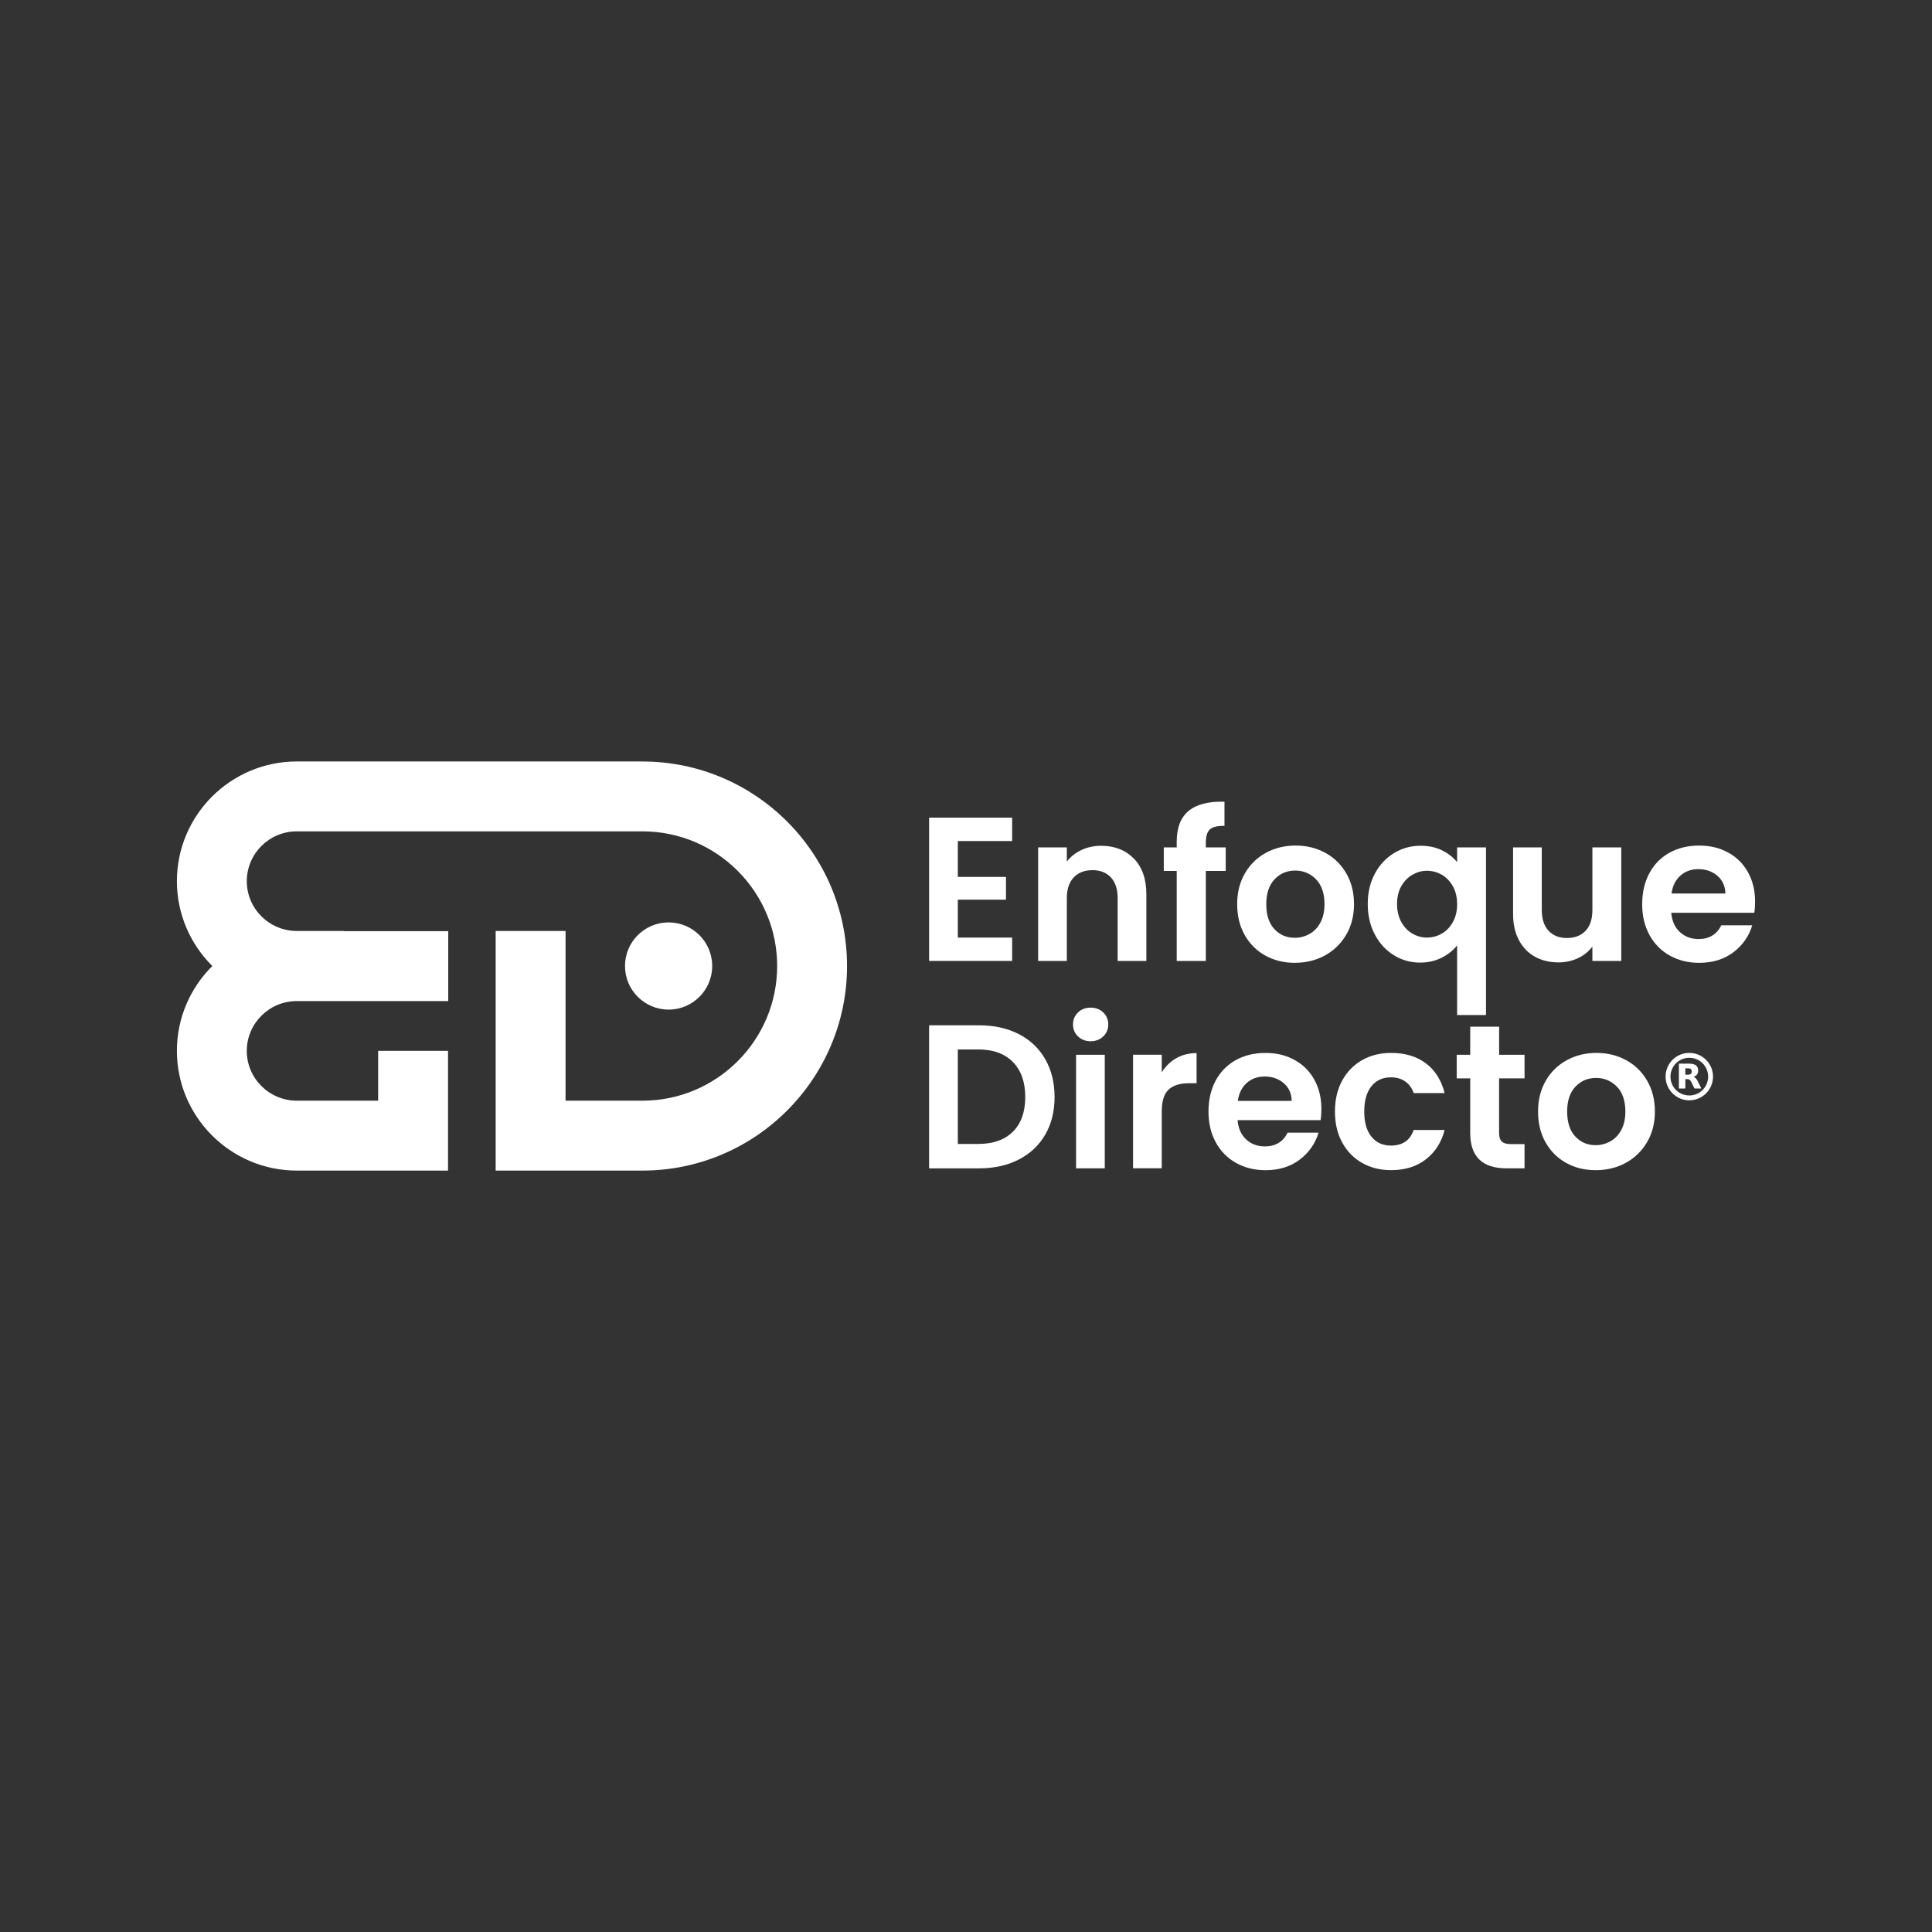
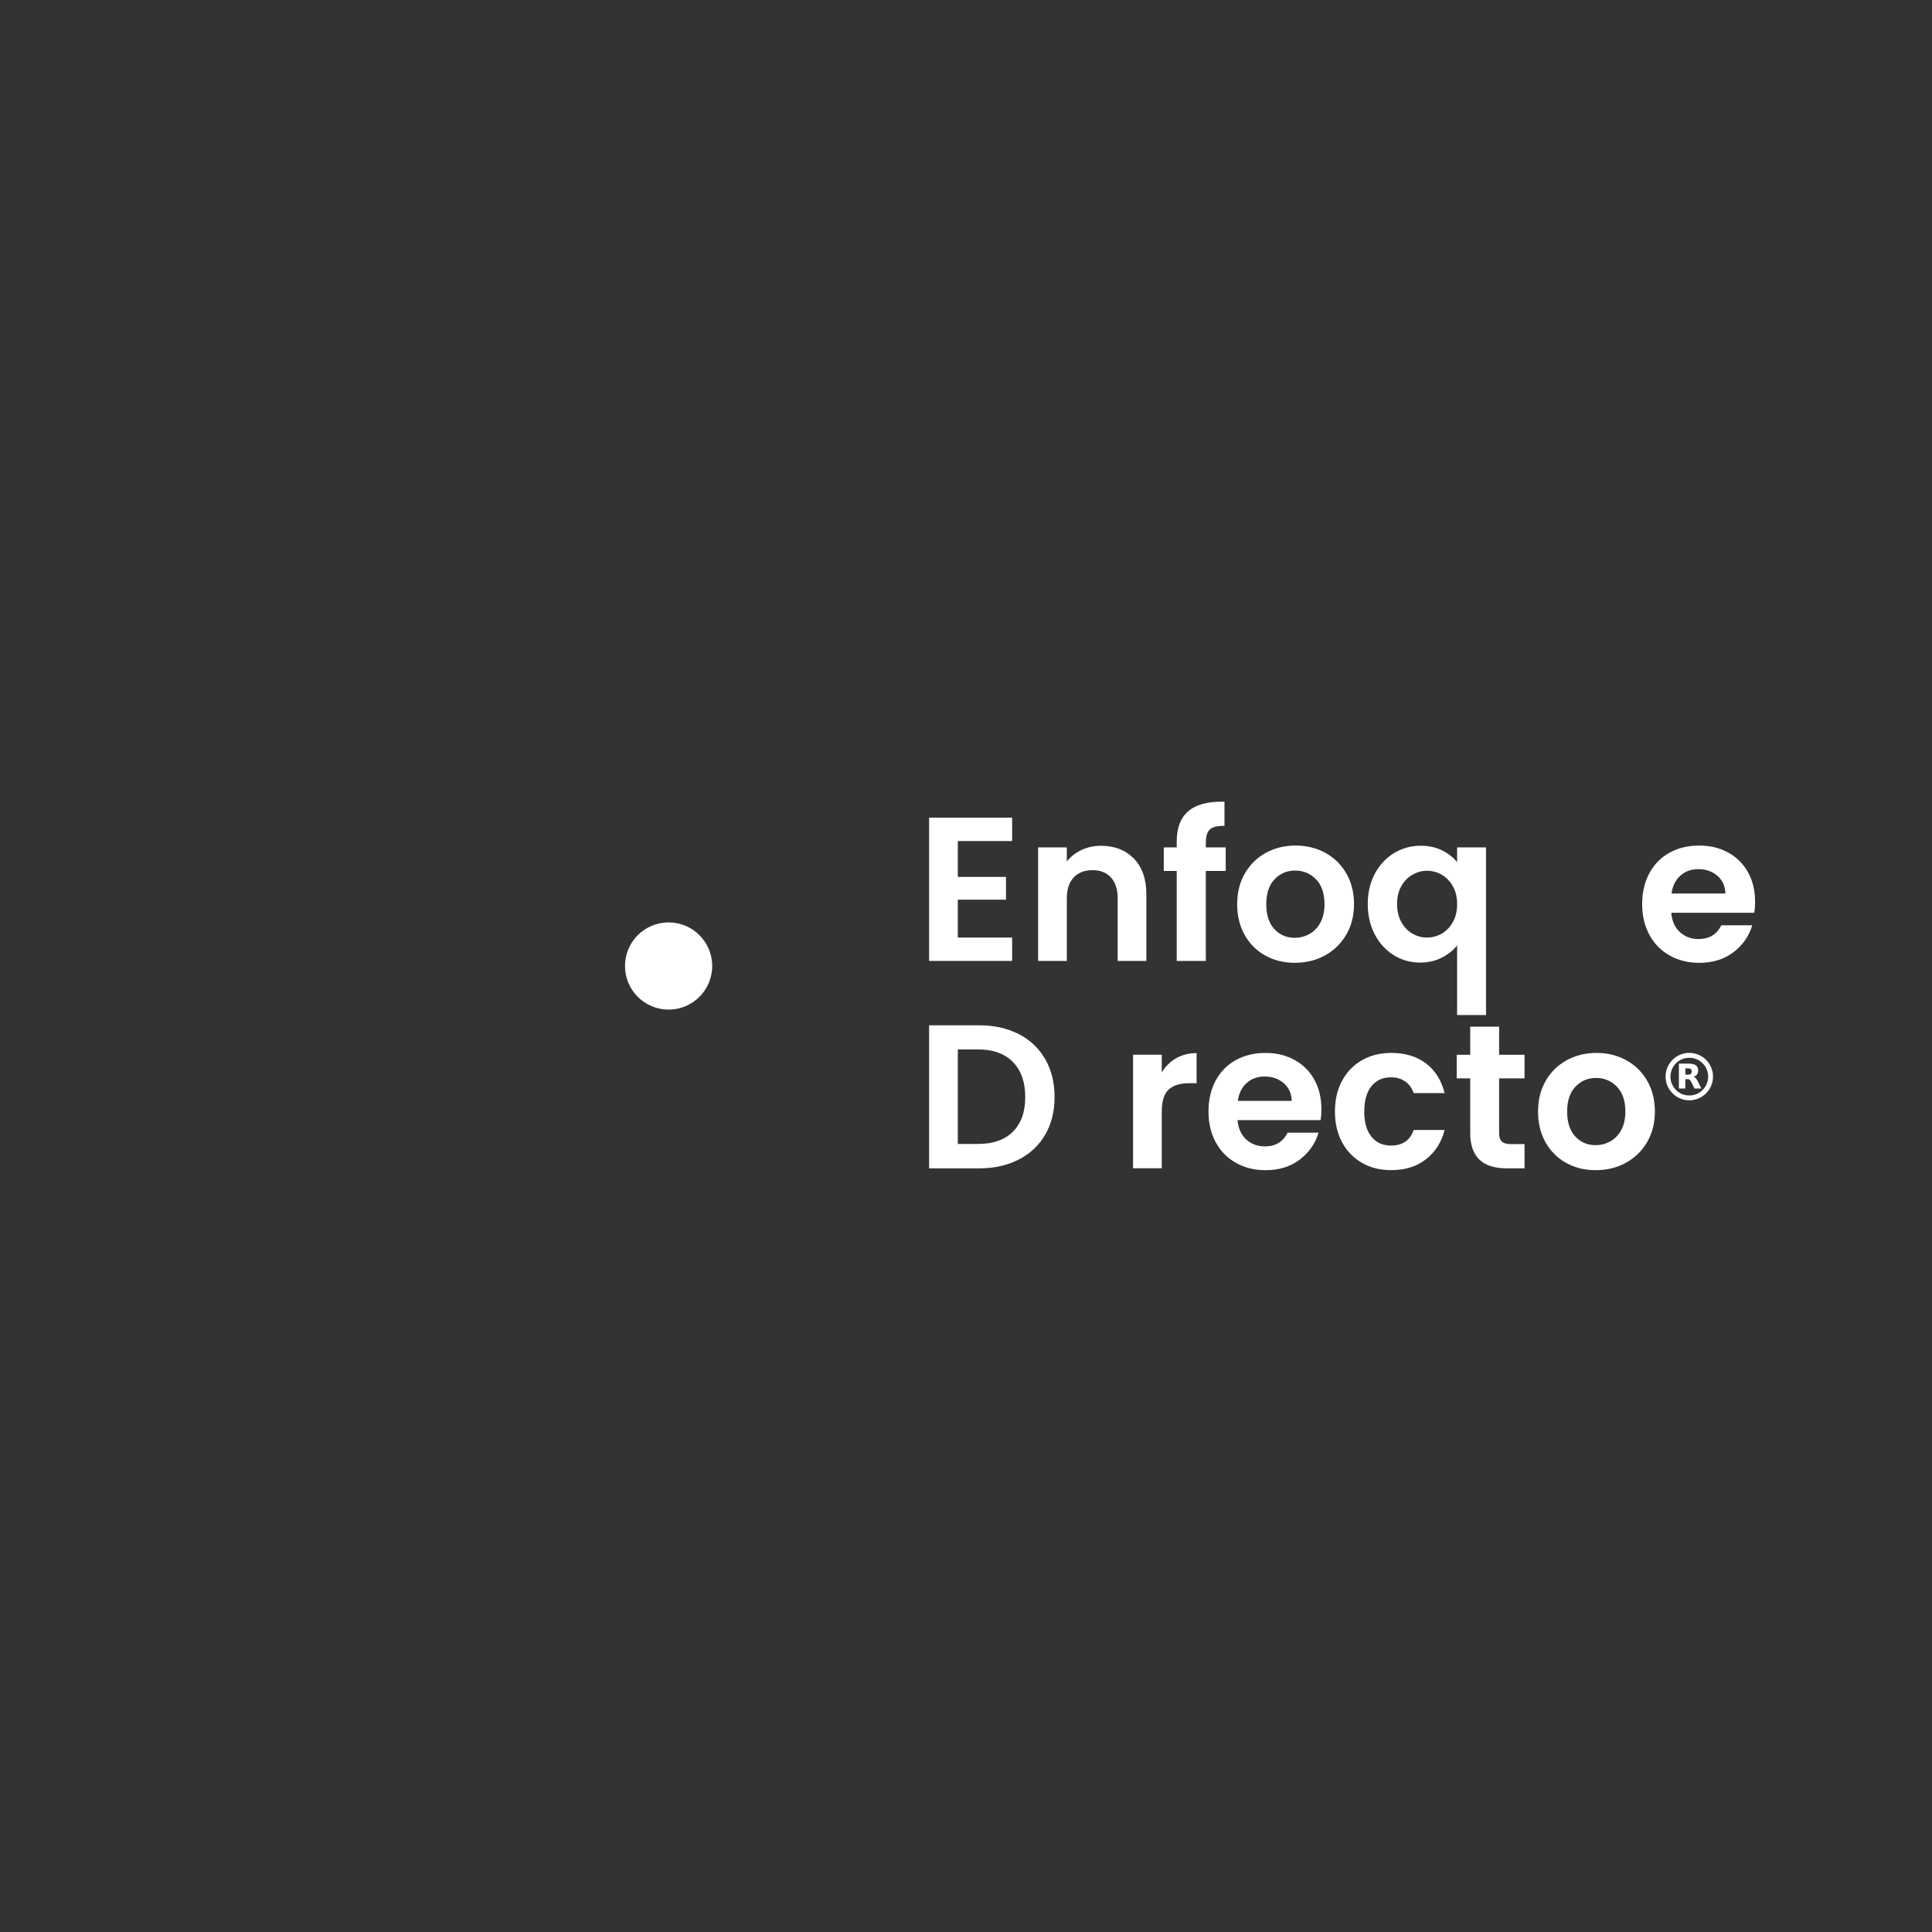
<svg xmlns="http://www.w3.org/2000/svg" id="Layer_1" viewBox="0 0 900 900">
  <rect x="0" y="0" width="900" height="900" fill="#333333" stroke="none" />
  <defs>
    <style>.cls-1{fill:#fff;}</style>
  </defs>
  <path class="cls-1" d="m446.19,391.79v16.71h22.44v10.6h-22.44v17.66h25.3v10.88h-38.67v-66.74h38.67v10.89h-25.3Z" />
  <path class="cls-1" d="m528.2,399.96c3.88,3.98,5.82,9.53,5.82,16.66v31.03h-13.37v-29.22c0-4.2-1.05-7.43-3.15-9.69-2.1-2.26-4.97-3.39-8.59-3.39s-6.6,1.13-8.74,3.39c-2.13,2.26-3.2,5.49-3.2,9.69v29.22h-13.37v-52.89h13.37v6.59c1.78-2.29,4.06-4.09,6.83-5.39,2.77-1.3,5.81-1.96,9.12-1.96,6.3,0,11.39,1.99,15.28,5.97Z" />
  <path class="cls-1" d="m570.98,405.73h-9.26v41.91h-13.56v-41.91h-6.02v-10.98h6.02v-2.67c0-6.49,1.85-11.27,5.54-14.32,3.69-3.06,9.26-4.49,16.71-4.3v11.27c-3.25-.06-5.51.48-6.78,1.62-1.27,1.15-1.91,3.22-1.91,6.21v2.2h9.26v10.98Z" />
  <path class="cls-1" d="m589.4,445.12c-4.07-2.26-7.27-5.46-9.6-9.6-2.32-4.14-3.48-8.91-3.48-14.32s1.19-10.18,3.58-14.32c2.39-4.14,5.65-7.33,9.79-9.6,4.14-2.26,8.75-3.39,13.84-3.39s9.71,1.13,13.85,3.39c4.14,2.26,7.4,5.46,9.79,9.6,2.39,4.14,3.58,8.91,3.58,14.32s-1.23,10.19-3.68,14.32c-2.45,4.14-5.76,7.34-9.93,9.6-4.17,2.26-8.83,3.39-13.99,3.39s-9.68-1.13-13.75-3.39Zm20.58-10.03c2.13-1.18,3.83-2.94,5.11-5.3,1.27-2.35,1.91-5.22,1.91-8.59,0-5.03-1.32-8.89-3.96-11.6-2.64-2.7-5.87-4.06-9.69-4.06s-7.02,1.35-9.6,4.06c-2.58,2.71-3.87,6.57-3.87,11.6s1.26,8.9,3.77,11.6c2.51,2.71,5.68,4.06,9.5,4.06,2.42,0,4.69-.59,6.83-1.77Z" />
  <path class="cls-1" d="m640.44,407.02c2.2-4.11,5.17-7.31,8.93-9.6,3.75-2.29,7.89-3.44,12.41-3.44,3.75,0,7.08.72,9.98,2.15,2.9,1.43,5.23,3.26,7.02,5.49v-6.87h13.46v78.1h-13.46v-32.46c-1.78,2.29-4.17,4.2-7.16,5.73-2.99,1.53-6.37,2.29-10.12,2.29-4.46,0-8.55-1.16-12.27-3.48-3.72-2.32-6.67-5.55-8.83-9.69-2.17-4.14-3.25-8.85-3.25-14.13s1.1-9.98,3.29-14.08Zm36.33,5.78c-1.34-2.35-3.07-4.14-5.2-5.35-2.13-1.21-4.41-1.81-6.83-1.81s-4.6.61-6.73,1.81c-2.13,1.21-3.87,2.98-5.2,5.3-1.34,2.32-2.01,5.11-2.01,8.35s.67,6.06,2.01,8.45c1.34,2.39,3.07,4.19,5.2,5.4,2.13,1.21,4.38,1.81,6.73,1.81s4.69-.61,6.83-1.81c2.13-1.21,3.87-2.99,5.2-5.35,1.34-2.35,2.01-5.16,2.01-8.4s-.67-6.05-2.01-8.4Z" />
-   <path class="cls-1" d="m755.25,394.75v52.89h-13.46v-6.68c-1.72,2.29-3.96,4.09-6.73,5.4-2.77,1.3-5.78,1.96-9.02,1.96-4.14,0-7.8-.87-10.98-2.63-3.18-1.75-5.68-4.33-7.49-7.73-1.81-3.4-2.72-7.46-2.72-12.17v-31.03h13.37v29.12c0,4.2,1.05,7.43,3.15,9.69,2.1,2.26,4.97,3.39,8.59,3.39s6.59-1.13,8.69-3.39c2.1-2.26,3.15-5.49,3.15-9.69v-29.12h13.46Z" />
  <path class="cls-1" d="m817.21,425.21h-38.67c.32,3.82,1.65,6.81,4.01,8.98,2.35,2.16,5.25,3.25,8.69,3.25,4.97,0,8.5-2.13,10.6-6.4h14.42c-1.53,5.09-4.46,9.28-8.78,12.56-4.33,3.28-9.64,4.92-15.95,4.92-5.09,0-9.66-1.13-13.7-3.39-4.04-2.26-7.19-5.46-9.45-9.6-2.26-4.14-3.39-8.91-3.39-14.32s1.11-10.28,3.34-14.42c2.23-4.14,5.35-7.32,9.36-9.55,4.01-2.23,8.62-3.34,13.84-3.34s9.53,1.08,13.51,3.25,7.07,5.24,9.26,9.21c2.2,3.98,3.29,8.55,3.29,13.7,0,1.91-.13,3.63-.38,5.16Zm-13.46-8.97c-.06-3.44-1.31-6.19-3.72-8.26-2.42-2.07-5.38-3.1-8.88-3.1-3.31,0-6.09,1-8.35,3.01-2.26,2-3.64,4.79-4.15,8.35h25.11Z" />
  <path class="cls-1" d="m474.59,481.71c5.31,2.74,9.42,6.64,12.32,11.7,2.9,5.06,4.35,10.93,4.35,17.62s-1.45,12.52-4.35,17.52c-2.9,5-7,8.86-12.32,11.6-5.31,2.74-11.47,4.11-18.48,4.11h-23.3v-66.64h23.3c7,0,13.16,1.37,18.48,4.11Zm-2.72,45.45c3.82-3.82,5.73-9.2,5.73-16.14s-1.91-12.36-5.73-16.28c-3.82-3.91-9.23-5.87-16.23-5.87h-9.45v44.02h9.45c7,0,12.41-1.91,16.23-5.73Z" />
-   <path class="cls-1" d="m502.19,482.81c-1.56-1.5-2.34-3.36-2.34-5.59s.78-4.09,2.34-5.59c1.56-1.49,3.52-2.24,5.87-2.24s4.31.75,5.87,2.24c1.56,1.5,2.34,3.36,2.34,5.59s-.78,4.09-2.34,5.59c-1.56,1.5-3.52,2.24-5.87,2.24s-4.31-.75-5.87-2.24Zm12.46,8.55v52.89h-13.37v-52.89h13.37Z" />
  <path class="cls-1" d="m547.92,492.97c2.77-1.59,5.93-2.39,9.5-2.39v14.03h-3.53c-4.2,0-7.37.99-9.5,2.96-2.13,1.97-3.2,5.41-3.2,10.31v26.35h-13.37v-52.89h13.37v8.21c1.72-2.8,3.96-5,6.73-6.59Z" />
  <path class="cls-1" d="m615.18,521.81h-38.67c.32,3.82,1.65,6.81,4.01,8.98,2.35,2.16,5.25,3.25,8.69,3.25,4.97,0,8.5-2.13,10.6-6.4h14.42c-1.53,5.09-4.46,9.28-8.78,12.56-4.33,3.28-9.64,4.92-15.95,4.92-5.09,0-9.66-1.13-13.7-3.39-4.04-2.26-7.19-5.46-9.45-9.6-2.26-4.14-3.39-8.91-3.39-14.32s1.11-10.28,3.34-14.42c2.23-4.14,5.35-7.32,9.36-9.55,4.01-2.23,8.62-3.34,13.84-3.34s9.53,1.08,13.51,3.25c3.98,2.16,7.07,5.24,9.26,9.21,2.2,3.98,3.29,8.55,3.29,13.7,0,1.91-.13,3.63-.38,5.16Zm-13.46-8.97c-.06-3.44-1.31-6.19-3.72-8.26-2.42-2.07-5.38-3.1-8.88-3.1-3.31,0-6.09,1-8.35,3.01-2.26,2-3.64,4.79-4.15,8.35h25.11Z" />
  <path class="cls-1" d="m625.21,503.43c2.23-4.11,5.31-7.29,9.26-9.55,3.95-2.26,8.46-3.39,13.56-3.39,6.56,0,11.98,1.64,16.28,4.92,4.3,3.28,7.18,7.88,8.64,13.8h-14.42c-.76-2.29-2.05-4.09-3.87-5.39-1.81-1.3-4.06-1.96-6.73-1.96-3.82,0-6.84,1.39-9.07,4.15-2.23,2.77-3.34,6.7-3.34,11.79s1.11,8.93,3.34,11.7c2.23,2.77,5.25,4.15,9.07,4.15,5.41,0,8.94-2.42,10.6-7.26h14.42c-1.46,5.73-4.36,10.28-8.69,13.65-4.33,3.38-9.74,5.06-16.23,5.06-5.09,0-9.61-1.13-13.56-3.39-3.95-2.26-7.03-5.44-9.26-9.55-2.23-4.11-3.34-8.89-3.34-14.37s1.11-10.26,3.34-14.37Z" />
  <path class="cls-1" d="m698.34,502.33v25.59c0,1.78.43,3.07,1.29,3.87.86.8,2.31,1.19,4.35,1.19h6.21v11.27h-8.4c-11.27,0-16.9-5.47-16.9-16.42v-25.49h-6.3v-10.98h6.3v-13.08h13.46v13.08h11.84v10.98h-11.84Z" />
  <path class="cls-1" d="m729.56,541.72c-4.07-2.26-7.27-5.46-9.6-9.6-2.32-4.14-3.48-8.91-3.48-14.32s1.19-10.18,3.58-14.32c2.39-4.14,5.65-7.33,9.79-9.6,4.14-2.26,8.75-3.39,13.84-3.39s9.71,1.13,13.85,3.39c4.14,2.26,7.4,5.46,9.79,9.6,2.39,4.14,3.58,8.91,3.58,14.32s-1.23,10.19-3.68,14.32c-2.45,4.14-5.76,7.34-9.93,9.6-4.17,2.26-8.83,3.39-13.99,3.39s-9.68-1.13-13.75-3.39Zm20.58-10.03c2.13-1.18,3.83-2.94,5.11-5.3,1.27-2.35,1.91-5.22,1.91-8.59,0-5.03-1.32-8.89-3.96-11.6-2.64-2.7-5.87-4.06-9.69-4.06s-7.02,1.35-9.6,4.06c-2.58,2.71-3.87,6.57-3.87,11.6s1.26,8.9,3.77,11.6c2.51,2.71,5.68,4.06,9.5,4.06,2.42,0,4.69-.59,6.83-1.77Z" />
-   <path class="cls-1" d="m299.3,354.72h-30.87s-130.16,0-130.16,0c-30.8,0-55.86,25.01-55.86,55.76,0,15.43,6.32,29.42,16.5,39.53-10.19,10.11-16.5,24.09-16.5,39.53,0,30.75,25.06,55.76,55.86,55.76h70.44v-55.76h-32.56v23.2h-37.89c-12.85,0-23.3-10.41-23.3-23.2s10.45-23.2,23.3-23.2h70.55s0-32.56,0-32.56h-48.65v-.1h-21.9c-12.85,0-23.3-10.41-23.3-23.2s10.45-23.2,23.3-23.2h132.52s0,0,0,0h28.52c34.59,0,62.73,28.14,62.73,62.73s-28.14,62.73-62.73,62.73h-35.84v-79.05h-32.56v111.61h68.4c52.54,0,95.28-42.74,95.28-95.28s-42.74-95.28-95.28-95.28Z" />
  <circle class="cls-1" cx="311.46" cy="450" r="20.31" />
  <g id="iAfJvq">
    <path class="cls-1" d="m786.96,490.49c6.08-.02,11.05,4.97,11.03,11.06-.01,6.07-4.98,11.03-11.07,11.02-6.08-.01-11.05-4.99-11.03-11.09.02-6.06,4.98-11.03,11.06-11Zm8.77,11.04c-.03-4.87-3.91-8.77-8.78-8.77-4.87,0-8.78,3.91-8.78,8.78,0,4.86,3.9,8.77,8.77,8.77,4.88,0,8.76-3.91,8.79-8.78Z" />
    <path class="cls-1" d="m788.91,501.66c.73.22,1.19.72,1.57,1.31.15.23.28.47.4.72.53,1.07,1.07,2.15,1.6,3.22.08.15.07.16-.1.16-.96,0-1.91,0-2.87,0-.11,0-.18-.04-.22-.14-.47-.96-.95-1.93-1.42-2.89-.14-.29-.31-.56-.53-.8-.31-.34-.71-.51-1.17-.53-.3-.01-.6,0-.9-.01-.13,0-.17.04-.17.17,0,1.33,0,2.65,0,3.98q0,.22-.22.22c-.86,0-1.73,0-2.59,0-.2,0-.2,0-.2-.19,0-3.74,0-7.47,0-11.21,0-.18,0-.19.19-.19,1.47,0,2.94,0,4.41,0,.85,0,1.69.07,2.49.36.78.28,1.39.75,1.67,1.55.3.87.31,1.76-.03,2.63-.29.75-.88,1.21-1.61,1.51-.09.04-.19.07-.32.12Zm-3.8-2.51c0,.45,0,.9,0,1.34,0,.07,0,.14.1.14.58,0,1.16.03,1.73-.06.65-.1,1-.44,1.11-1.08.04-.21.03-.43,0-.64-.05-.59-.37-.95-.94-1.09-.15-.03-.3-.05-.46-.06-.46-.04-.92,0-1.38-.02-.13,0-.17.03-.17.16,0,.43,0,.87,0,1.3Z" />
  </g>
</svg>